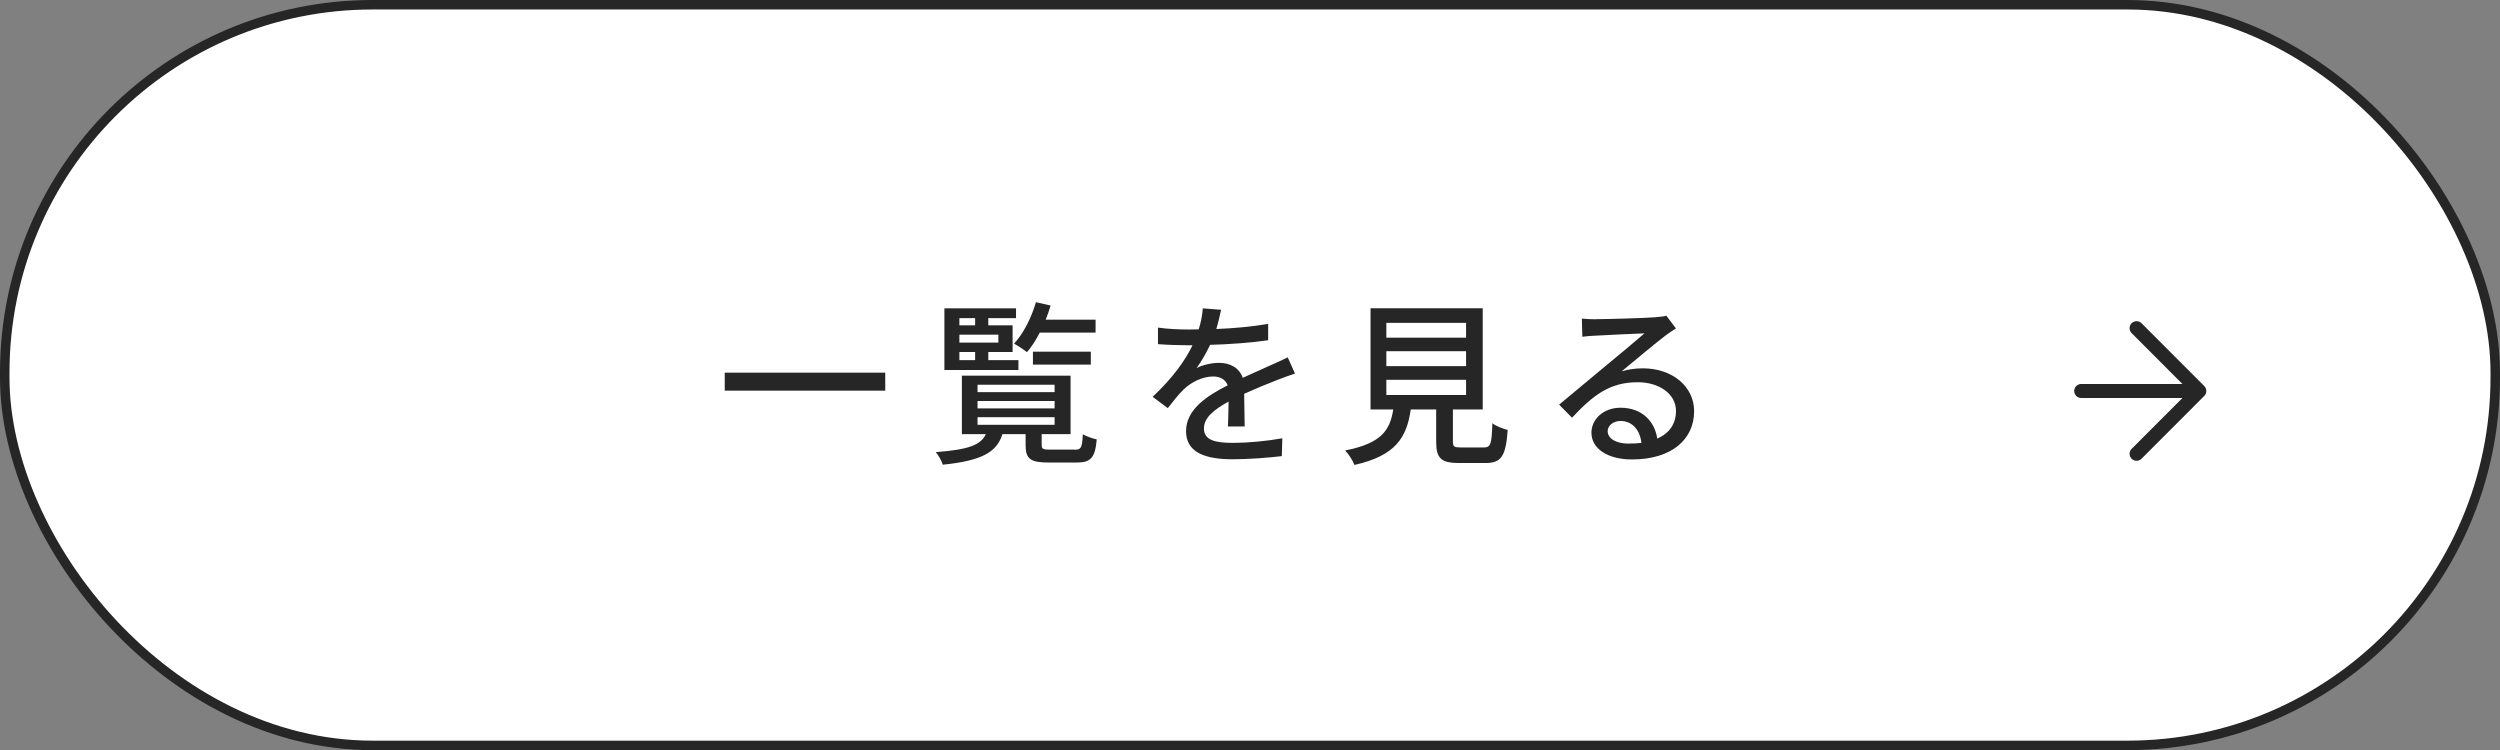
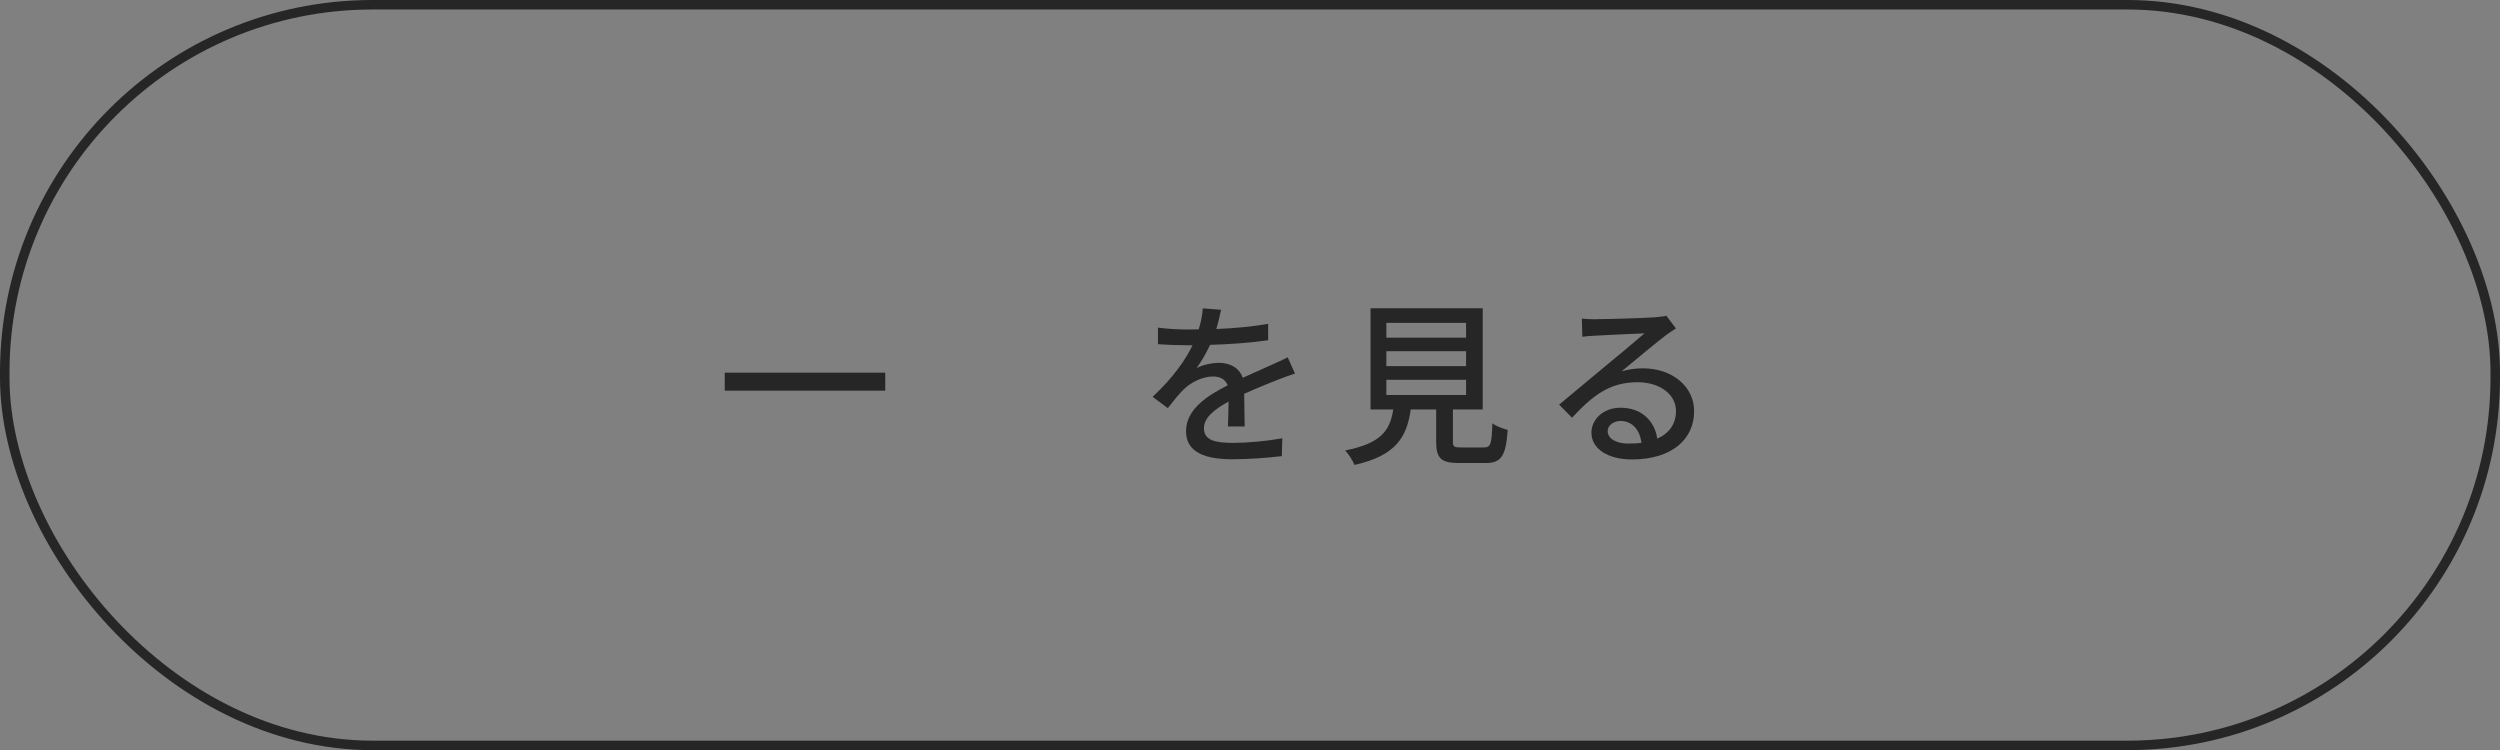
<svg xmlns="http://www.w3.org/2000/svg" id="_レイヤー_2" data-name="レイヤー_2" width="300.14" height="90.06" viewBox="0 0 300.14 90.06">
  <rect x="0" y="0" width="300.14" height="90.06" fill="#808080" stroke="none" />
  <defs>
    <style>
      .cls-1 {
        fill: #fff;
      }

      .cls-2 {
        fill: #262626;
      }

      .cls-3 {
        stroke-miterlimit: 10;
        stroke-width: 1.14px;
      }

      .cls-3, .cls-4 {
        fill: none;
        stroke: #262626;
      }

      .cls-4 {
        stroke-linecap: round;
        stroke-linejoin: round;
        stroke-width: 1.68px;
      }
    </style>
  </defs>
  <g id="_テキスト" data-name="テキスト">
    <g>
      <g>
        <g>
-           <rect class="cls-1" x=".57" y=".57" width="299" height="88.92" rx="44.16" ry="44.16" />
          <rect class="cls-3" x=".57" y=".57" width="299" height="88.92" rx="44.16" ry="44.16" />
        </g>
        <g>
-           <line class="cls-4" x1="249.86" y1="46.94" x2="263.29" y2="46.94" />
-           <polyline class="cls-4" points="256.51 54.48 264.04 46.94 256.51 39.4" />
-         </g>
+           </g>
      </g>
      <g>
        <path class="cls-2" d="M106.28,44.74v2.16h-19.27v-2.16h19.27Z" />
-         <path class="cls-2" d="M129.05,53.99c.74,0,.87-.23.95-1.85.4.23,1.14.51,1.67.61-.19,2.25-.74,2.78-2.44,2.78h-3.33c-2.22,0-2.77-.45-2.77-2.1v-1.31h-2.78c-.68,2.14-2.39,3.18-7.16,3.67-.11-.42-.53-1.15-.85-1.51,4-.3,5.42-.87,6.02-2.16h-2.88v-7.02h13.05v7.02h-3.47v1.29c0,.51.15.57,1.06.57h2.92ZM122.27,44.42h-8.89v-7.4h8.6v1.17h-3.33v.87h2.92v3.2h-2.92v.98h3.62v1.19ZM115.18,38.19v.87h1.89v-.87h-1.89ZM119.86,40.18h-4.68v.95h4.68v-.95ZM115.18,43.24h1.89v-.98h-1.89v.98ZM117.36,47.08h9.25v-.89h-9.25v.89ZM117.36,49.03h9.25v-.89h-9.25v.89ZM117.36,51h9.25v-.91h-9.25v.91ZM124.83,39.93c-.46.91-.99,1.72-1.54,2.35-.36-.3-1.1-.78-1.55-1.02,1.14-1.23,2.08-3.1,2.63-4.98l1.76.4c-.17.57-.36,1.15-.59,1.7h5.99v1.55h-6.69ZM124.01,43.77v-1.55h6.95v1.55h-6.95Z" />
        <path class="cls-2" d="M146.02,39.5c2.08-.08,4.3-.28,6.23-.62v1.97c-2.08.3-4.68.49-6.97.55-.47,1-1.04,1.99-1.63,2.8.7-.4,1.88-.64,2.71-.64,1.33,0,2.44.62,2.84,1.8,1.31-.61,2.39-1.06,3.39-1.53.72-.32,1.33-.59,2.01-.93l.87,1.95c-.61.19-1.52.53-2.16.78-1.08.42-2.46.98-3.94,1.65.02,1.21.04,2.91.06,3.92h-2.01c.04-.74.06-1.95.08-2.99-1.82,1-2.96,1.97-2.96,3.22,0,1.44,1.38,1.74,3.52,1.74,1.71,0,4.02-.21,5.89-.55l-.06,2.14c-1.53.19-3.98.38-5.89.38-3.16,0-5.61-.74-5.61-3.37s2.54-4.26,5-5.51c-.28-.74-.95-1.06-1.74-1.06-1.29,0-2.63.68-3.52,1.53-.62.59-1.23,1.38-1.93,2.27l-1.82-1.36c2.48-2.33,3.92-4.39,4.79-6.19h-.61c-.89,0-2.35-.04-3.54-.13v-1.99c1.12.17,2.62.23,3.64.23.4,0,.83,0,1.25-.02.28-.87.44-1.76.49-2.52l2.2.17c-.13.59-.3,1.38-.57,2.29Z" />
        <path class="cls-2" d="M178.13,53.72c.83,0,.95-.34,1.04-2.91.42.36,1.29.66,1.84.81-.23,3.18-.78,3.97-2.69,3.97h-3.13c-2.22,0-2.77-.59-2.77-2.59v-3.84h-3.05c-.49,3.37-1.8,5.54-6.76,6.66-.19-.51-.72-1.34-1.12-1.74,4.34-.85,5.38-2.4,5.78-4.92h-2.73v-12.15h13.47v12.15h-3.58v3.84c0,.64.15.72,1,.72h2.71ZM166.44,40.54h9.57v-1.78h-9.57v1.78ZM166.44,43.96h9.57v-1.8h-9.57v1.8ZM166.44,47.42h9.57v-1.82h-9.57v1.82Z" />
        <path class="cls-2" d="M191.62,38.32c1.1,0,5.93-.13,7.07-.23.74-.06,1.12-.11,1.36-.19l1.16,1.53c-.45.28-.89.57-1.33.91-1.08.81-3.69,3.01-5.19,4.24.85-.25,1.7-.36,2.54-.36,3.54,0,6.16,2.18,6.16,5.15,0,3.37-2.69,5.79-7.46,5.79-2.92,0-4.87-1.29-4.87-3.22,0-1.57,1.4-2.99,3.49-2.99,2.63,0,4.13,1.7,4.41,3.71,1.46-.64,2.25-1.78,2.25-3.33,0-1.99-1.95-3.44-4.6-3.44-3.39,0-5.38,1.59-7.88,4.26l-1.55-1.57c1.65-1.36,4.3-3.58,5.55-4.62,1.19-.98,3.64-3.01,4.7-3.94-1.12.04-4.79.21-5.89.28-.53.02-1.08.06-1.57.13l-.06-2.18c.53.06,1.19.08,1.7.08ZM195.56,53.25c.53,0,1.04-.02,1.5-.08-.17-1.55-1.1-2.63-2.5-2.63-.89,0-1.55.57-1.55,1.21,0,.93,1.04,1.51,2.54,1.51Z" />
      </g>
    </g>
  </g>
</svg>